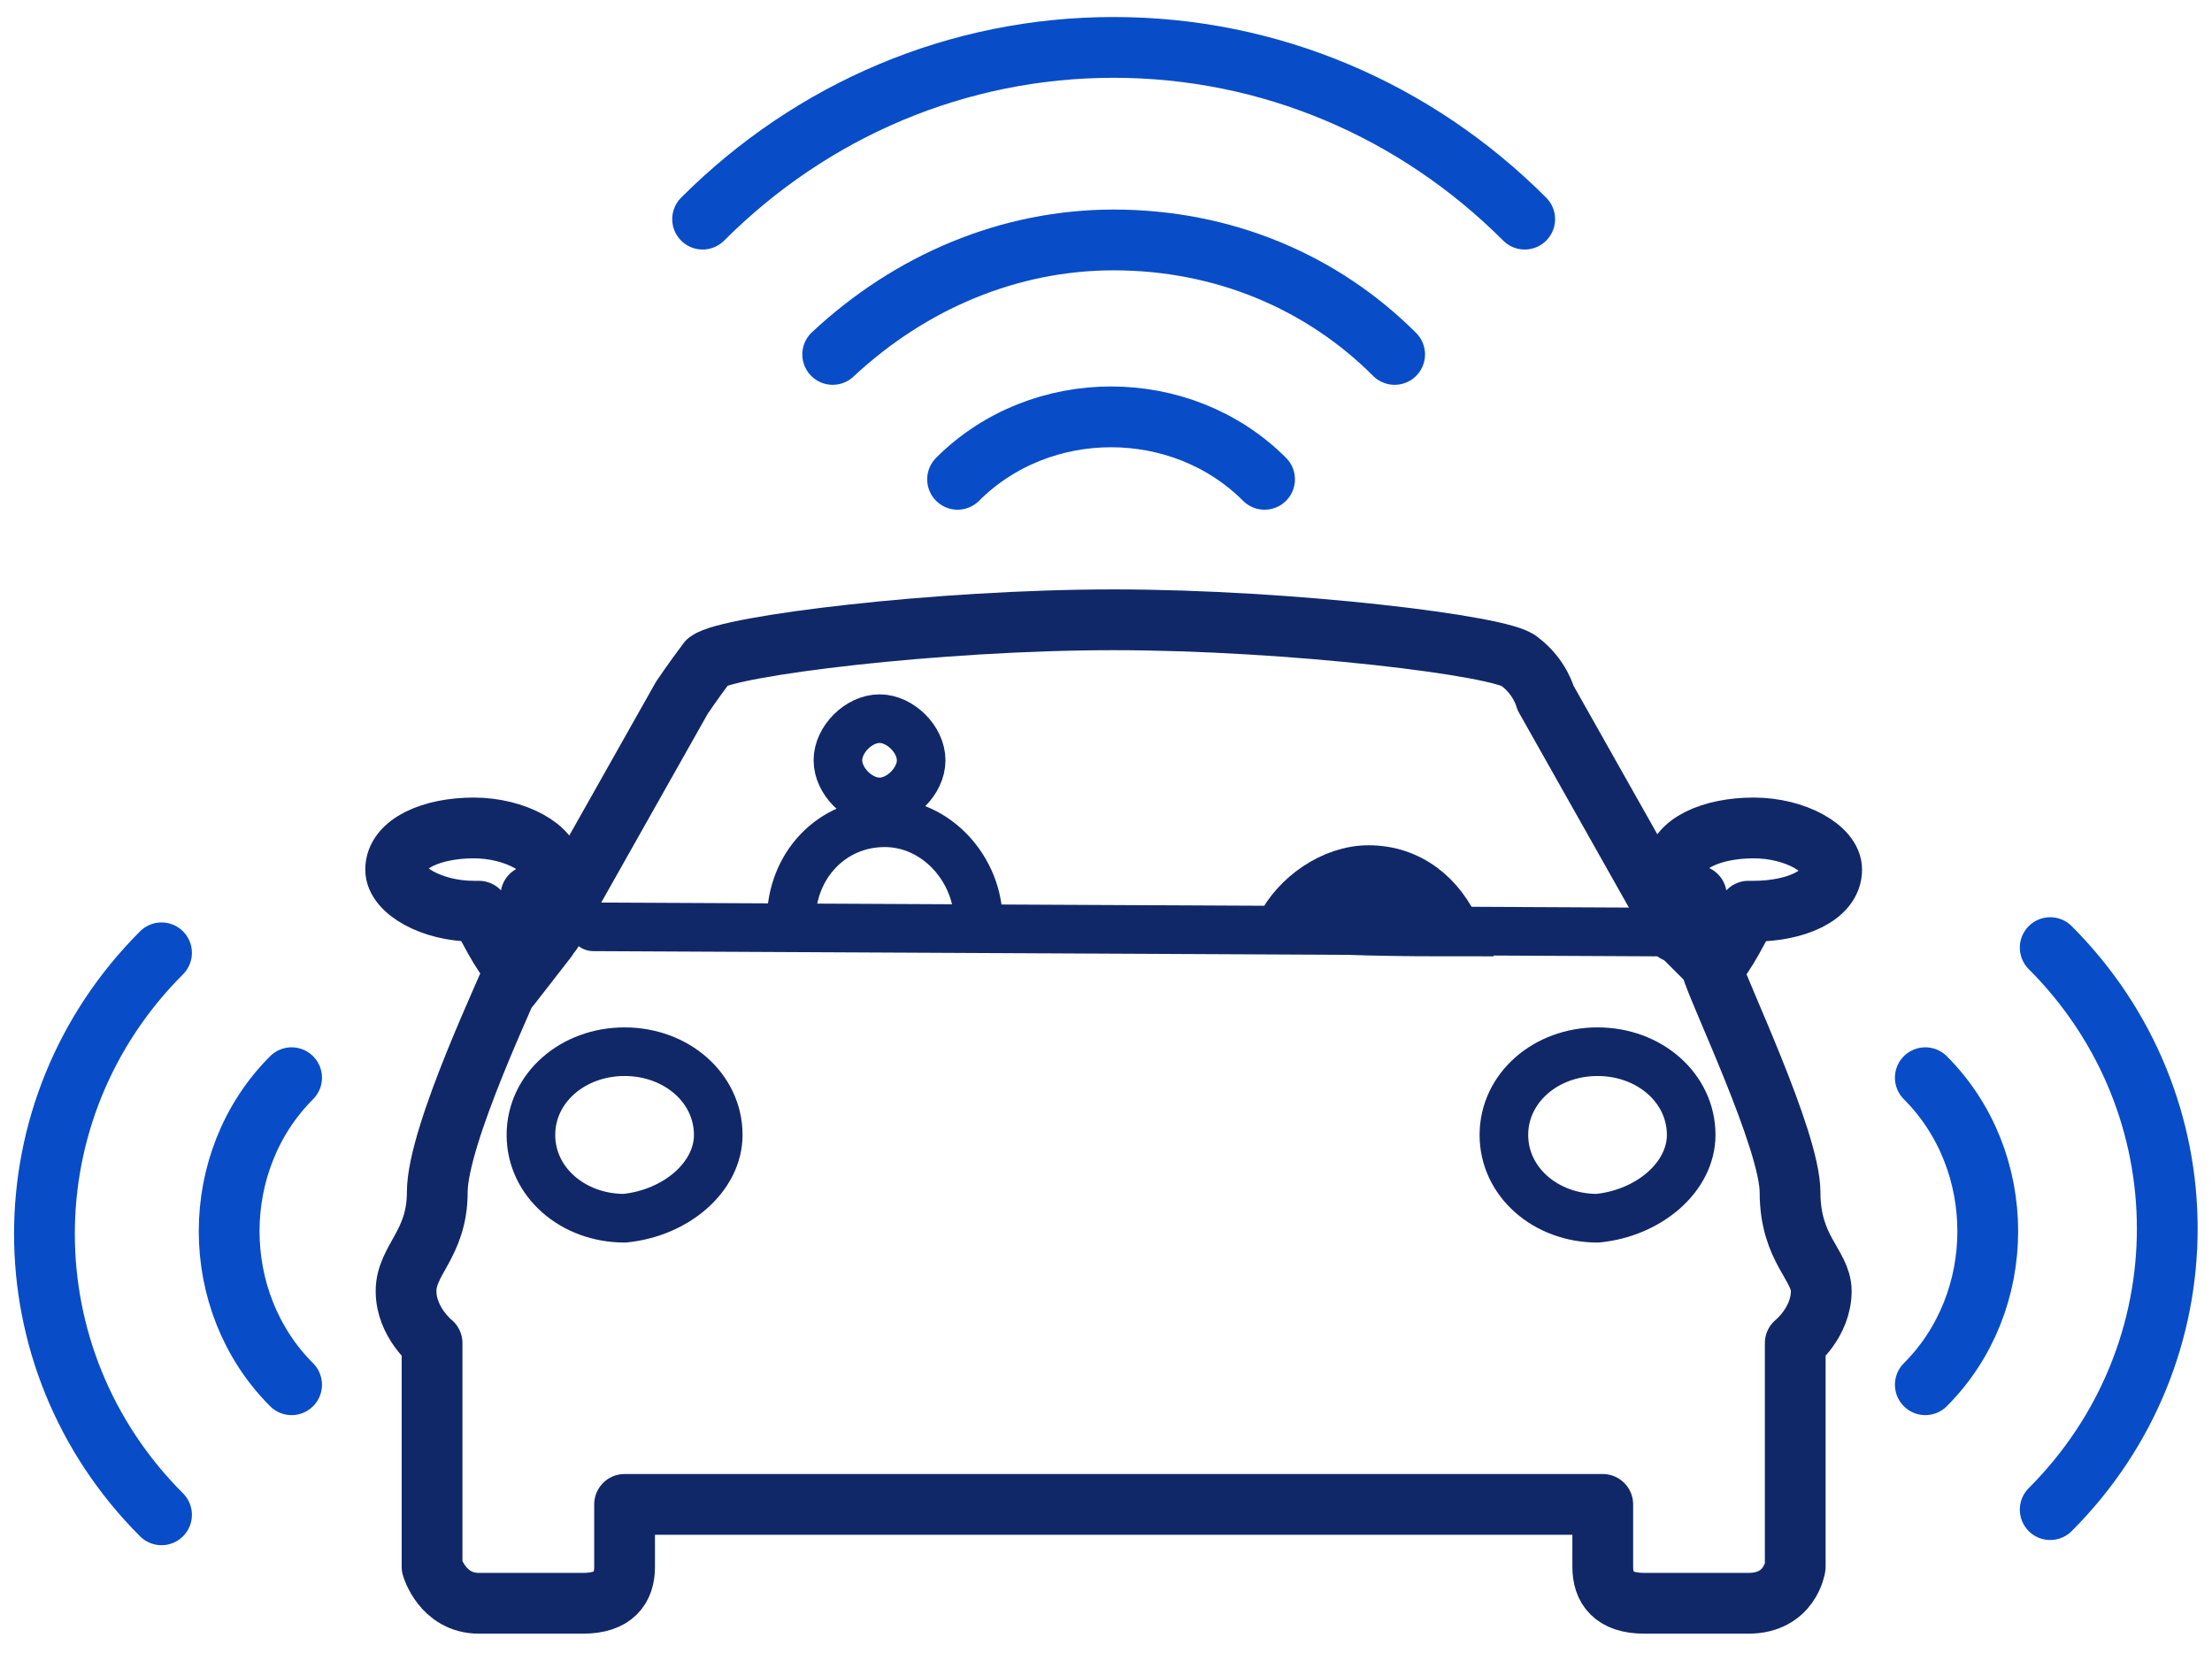
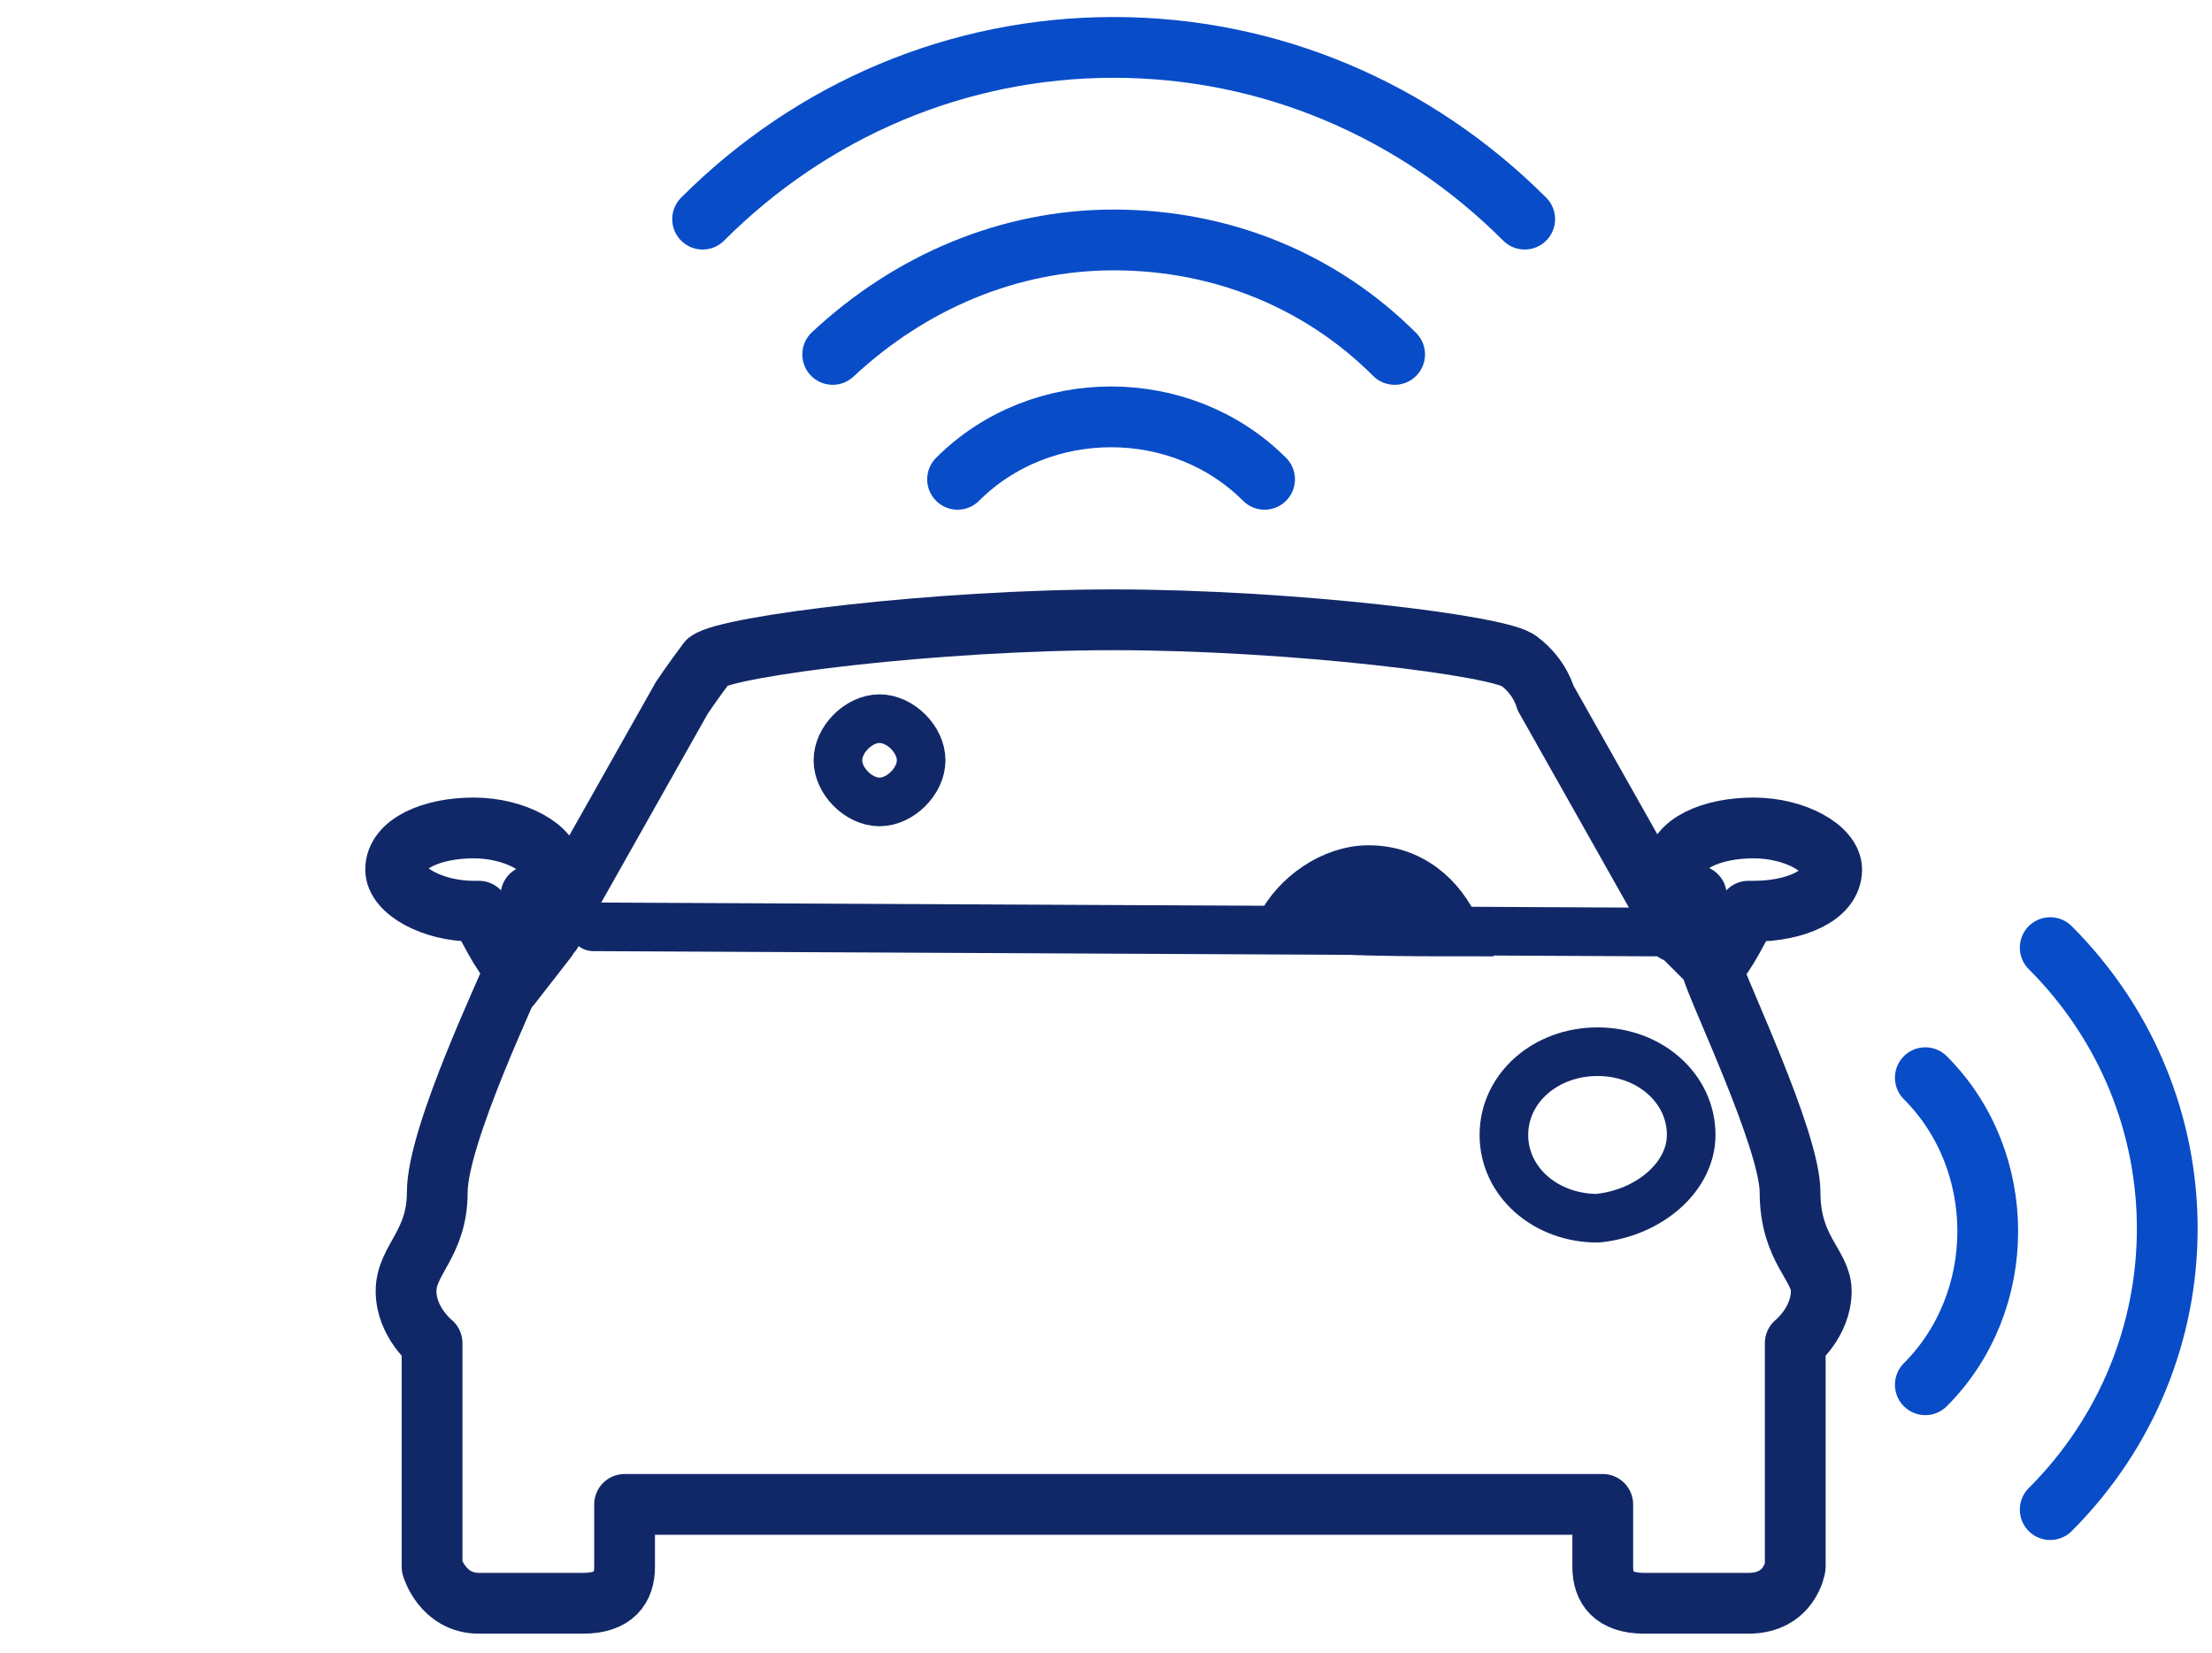
<svg xmlns="http://www.w3.org/2000/svg" width="91" height="68" viewBox="0 0 91 68" fill="none">
  <path d="M39.394 19.716C42.819 16.291 48.598 16.291 52.023 19.716" stroke="#084CC8" stroke-width="2.5" stroke-miterlimit="10" stroke-linecap="round" stroke-linejoin="round" />
  <path d="M57.374 14.579C54.377 11.582 50.31 9.87 45.815 9.87C41.535 9.87 37.467 11.582 34.257 14.579" stroke="#084CC8" stroke-width="2.5" stroke-miterlimit="10" stroke-linecap="round" stroke-linejoin="round" />
  <path d="M62.725 9.014C58.23 4.519 52.237 1.95 45.815 1.95C39.394 1.95 33.4 4.519 28.905 9.014" stroke="#084CC8" stroke-width="2.5" stroke-miterlimit="10" stroke-linecap="round" stroke-linejoin="round" />
  <path d="M79.206 56.96C82.631 53.535 82.631 47.756 79.206 44.331" stroke="#084CC8" stroke-width="2.5" stroke-miterlimit="10" stroke-linecap="round" stroke-linejoin="round" />
  <path d="M84.344 62.097C90.765 55.676 90.765 45.402 84.344 38.98" stroke="#084CC8" stroke-width="2.5" stroke-miterlimit="10" stroke-linecap="round" stroke-linejoin="round" />
-   <path d="M11.996 44.331C8.571 47.756 8.571 53.535 11.996 56.96" stroke="#084CC8" stroke-width="2.5" stroke-miterlimit="10" stroke-linecap="round" stroke-linejoin="round" />
-   <path d="M6.645 39.194C0.223 45.616 0.223 55.89 6.645 62.311" stroke="#084CC8" stroke-width="2.5" stroke-miterlimit="10" stroke-linecap="round" stroke-linejoin="round" />
  <path d="M37.896 31.274C37.896 32.13 37.039 32.987 36.183 32.987C35.327 32.987 34.471 32.13 34.471 31.274C34.471 30.418 35.327 29.562 36.183 29.562C37.039 29.562 37.896 30.418 37.896 31.274Z" stroke="#112868" stroke-width="2" stroke-miterlimit="10" stroke-linecap="round" stroke-linejoin="round" />
-   <path d="M32.545 37.91C32.545 35.555 34.257 33.843 36.397 33.843C38.538 33.843 40.25 35.77 40.25 37.91" stroke="#112868" stroke-width="2" stroke-miterlimit="10" stroke-linecap="round" stroke-linejoin="round" />
  <path d="M73.641 49.04C73.641 51.395 74.925 52.037 74.925 53.107C74.925 54.392 73.855 55.248 73.855 55.248V64.451C73.855 64.451 73.641 65.95 71.929 65.95C70.217 65.95 68.932 65.95 67.648 65.95C66.364 65.95 65.936 65.308 65.936 64.451V61.883H46.243H45.387H25.695V64.451C25.695 65.308 25.267 65.95 23.983 65.95C22.698 65.95 21.2 65.95 19.702 65.95C18.203 65.95 17.775 64.451 17.775 64.451V55.248C17.775 55.248 16.705 54.392 16.705 53.107C16.705 51.823 17.989 51.181 17.989 49.04C17.989 46.686 20.986 40.478 21.2 39.836C20.558 39.194 20.13 38.124 19.702 37.482H19.488C17.775 37.482 16.277 36.626 16.277 35.77C16.277 34.699 17.775 34.057 19.488 34.057C21.2 34.057 22.698 34.913 22.698 35.77C22.698 36.198 22.484 36.626 21.842 36.84C21.842 37.054 21.414 38.124 22.698 38.338C23.126 37.696 23.34 37.054 23.34 37.054L28.049 28.706C28.049 28.706 28.477 28.064 29.12 27.208C29.976 26.566 38.538 25.495 45.815 25.495C53.093 25.495 61.869 26.566 62.511 27.208C63.367 27.85 63.581 28.706 63.581 28.706L68.29 37.054C68.29 37.054 68.504 37.91 68.933 38.338C70.217 37.91 69.788 37.054 69.788 36.84C69.36 36.626 68.933 36.198 68.933 35.77C68.933 34.699 70.431 34.057 72.143 34.057C73.856 34.057 75.354 34.913 75.354 35.77C75.354 36.84 73.856 37.482 72.143 37.482H71.929C71.501 38.124 71.073 39.194 70.431 39.836C70.645 40.692 73.641 46.9 73.641 49.04Z" stroke="#112868" stroke-width="2.5" stroke-miterlimit="10" stroke-linecap="round" stroke-linejoin="round" />
-   <path d="M29.548 46.686C29.548 44.759 27.835 43.261 25.695 43.261C23.554 43.261 21.842 44.759 21.842 46.686C21.842 48.612 23.554 50.111 25.695 50.111C27.835 49.896 29.548 48.398 29.548 46.686Z" stroke="#112868" stroke-width="2" stroke-miterlimit="10" stroke-linecap="round" stroke-linejoin="round" />
  <path d="M59.942 38.338C59.3 36.84 58.016 35.77 56.303 35.77C54.805 35.77 53.307 36.84 52.665 38.124C55.661 38.338 58.016 38.338 59.942 38.338Z" fill="#112868" stroke="#112868" stroke-width="2" stroke-miterlimit="10" />
  <path d="M69.574 46.686C69.574 44.759 67.862 43.261 65.722 43.261C63.581 43.261 61.869 44.759 61.869 46.686C61.869 48.612 63.581 50.111 65.722 50.111C67.862 49.896 69.574 48.398 69.574 46.686Z" stroke="#112868" stroke-width="2" stroke-miterlimit="10" stroke-linecap="round" stroke-linejoin="round" />
  <path d="M22.698 38.766L21.2 40.692" stroke="#112868" stroke-width="2" stroke-miterlimit="10" stroke-linecap="round" stroke-linejoin="round" />
  <path d="M70.431 40.05L69.146 38.766" stroke="#112868" stroke-width="2" stroke-miterlimit="10" stroke-linecap="round" stroke-linejoin="round" />
  <path d="M68.076 38.338L24.411 38.124" stroke="#112868" stroke-width="2" stroke-miterlimit="10" stroke-linecap="round" stroke-linejoin="round" />
</svg>